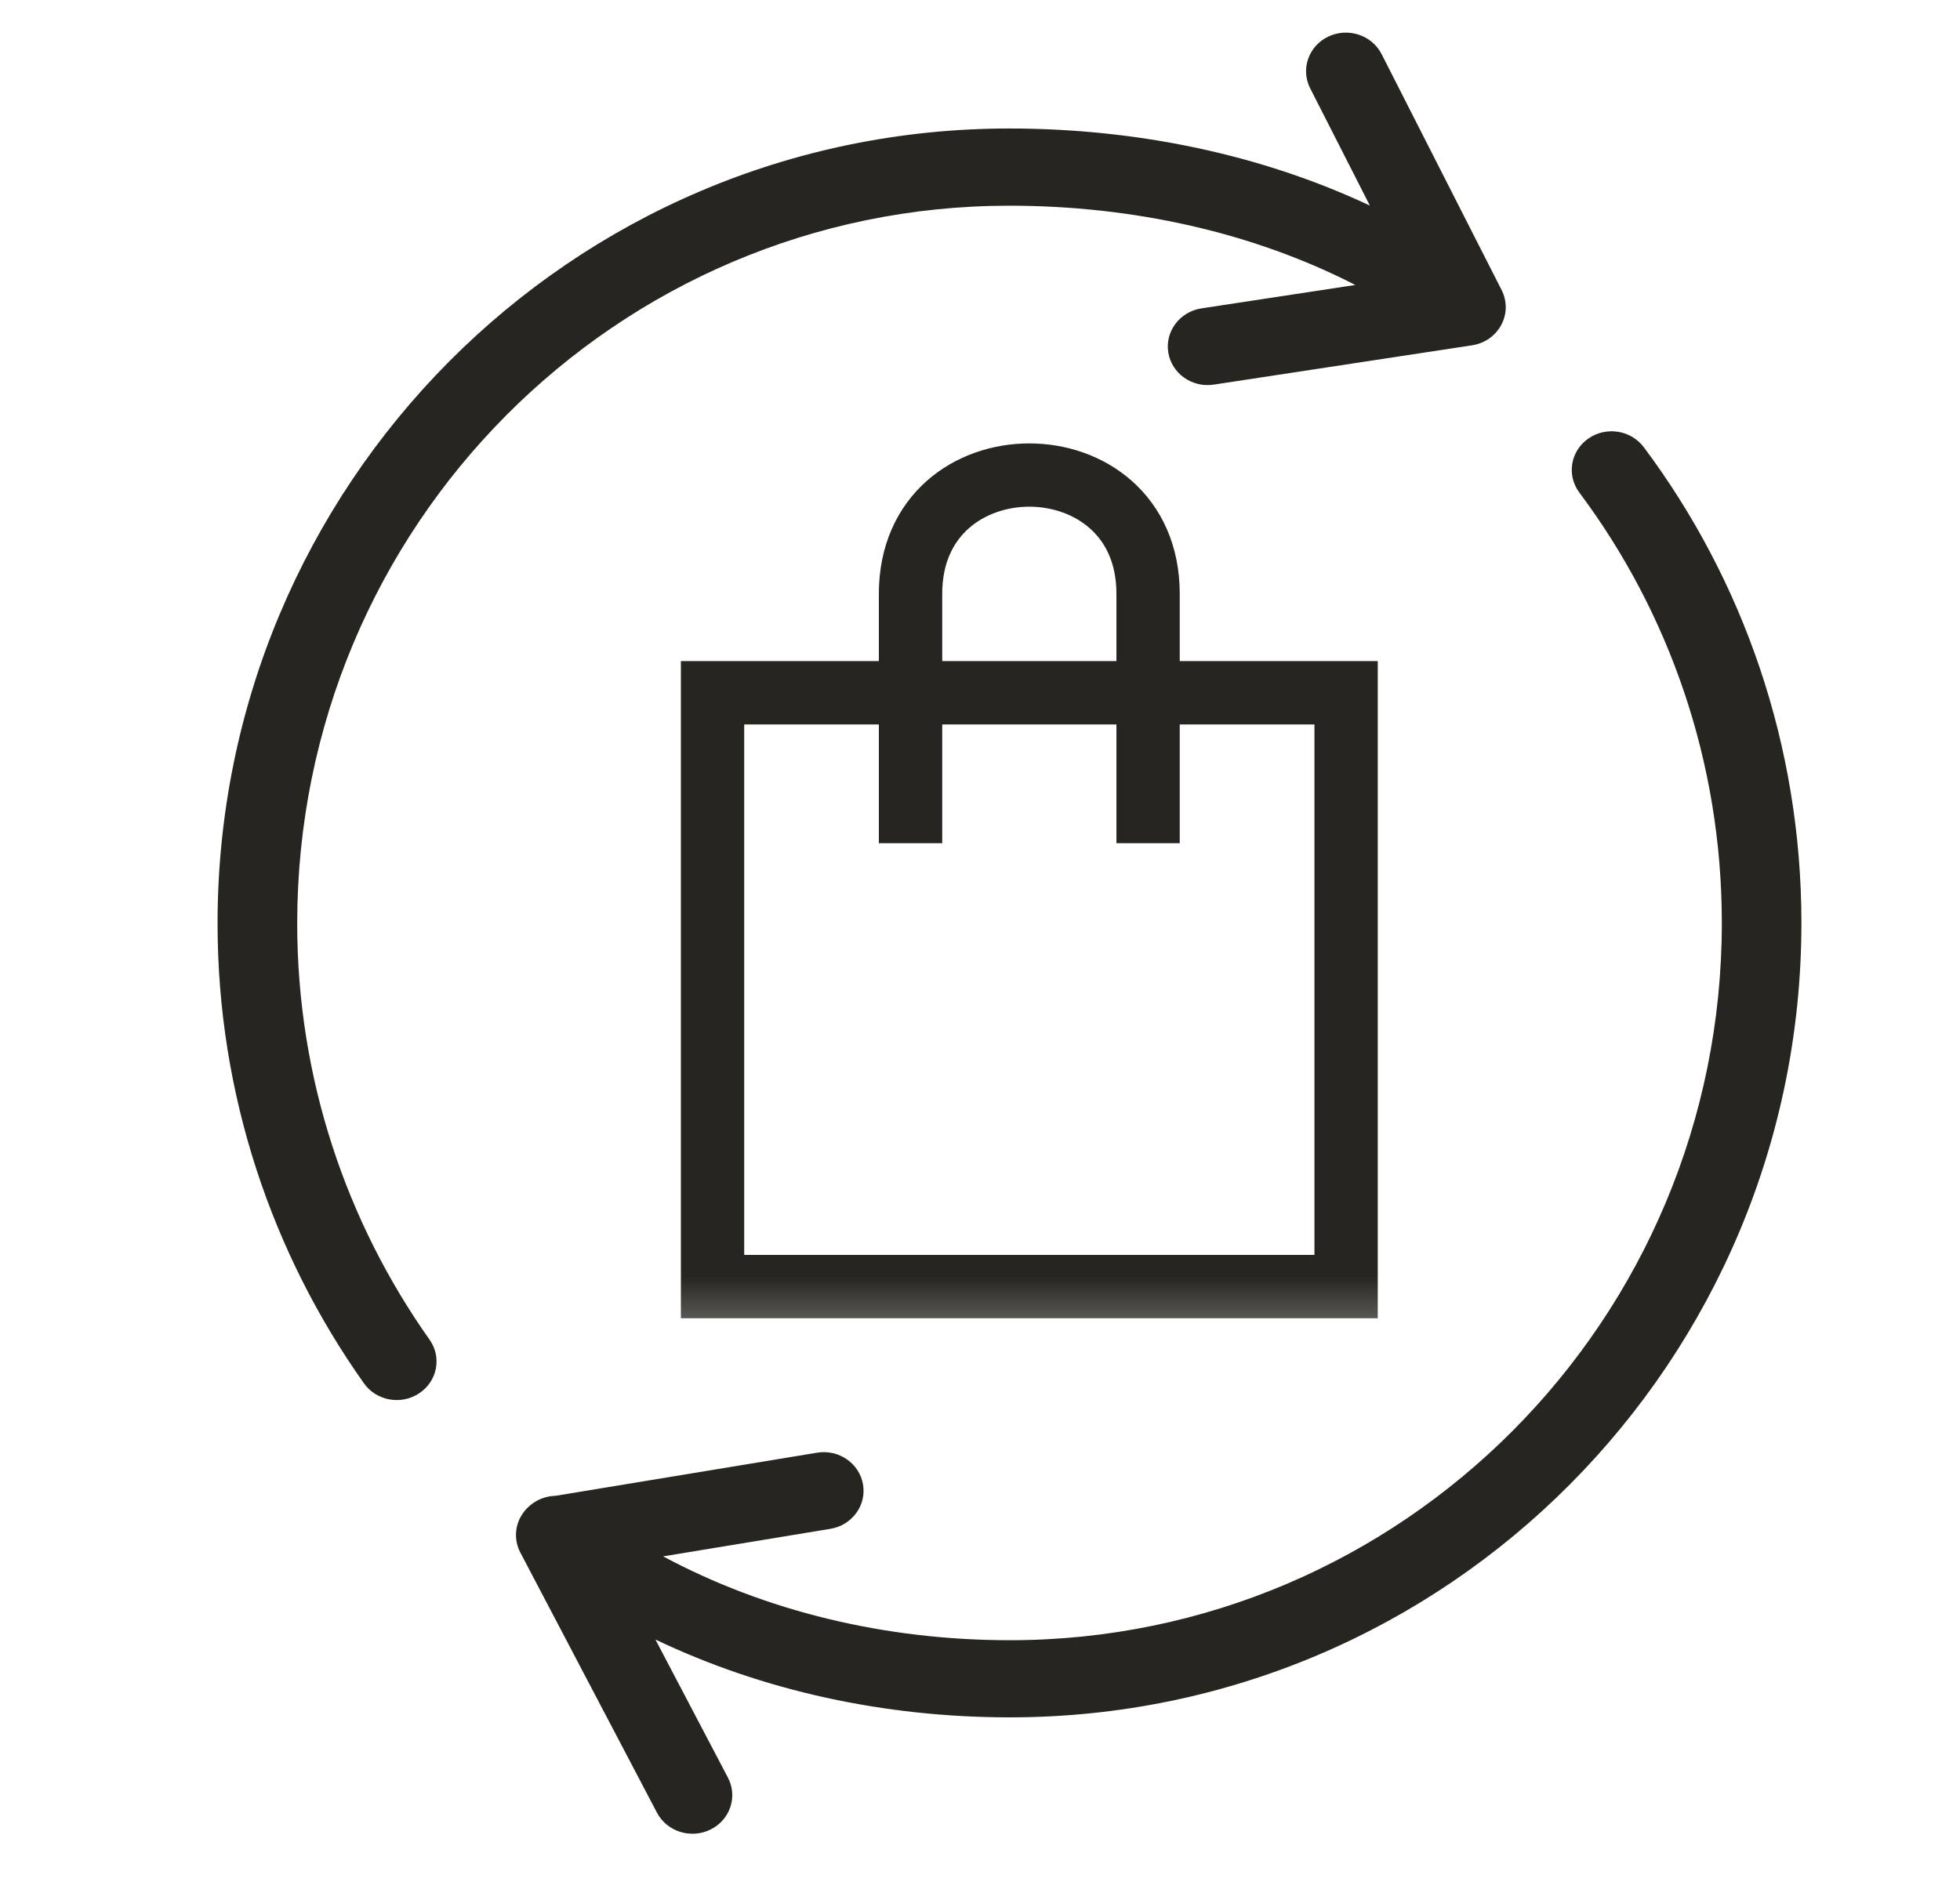
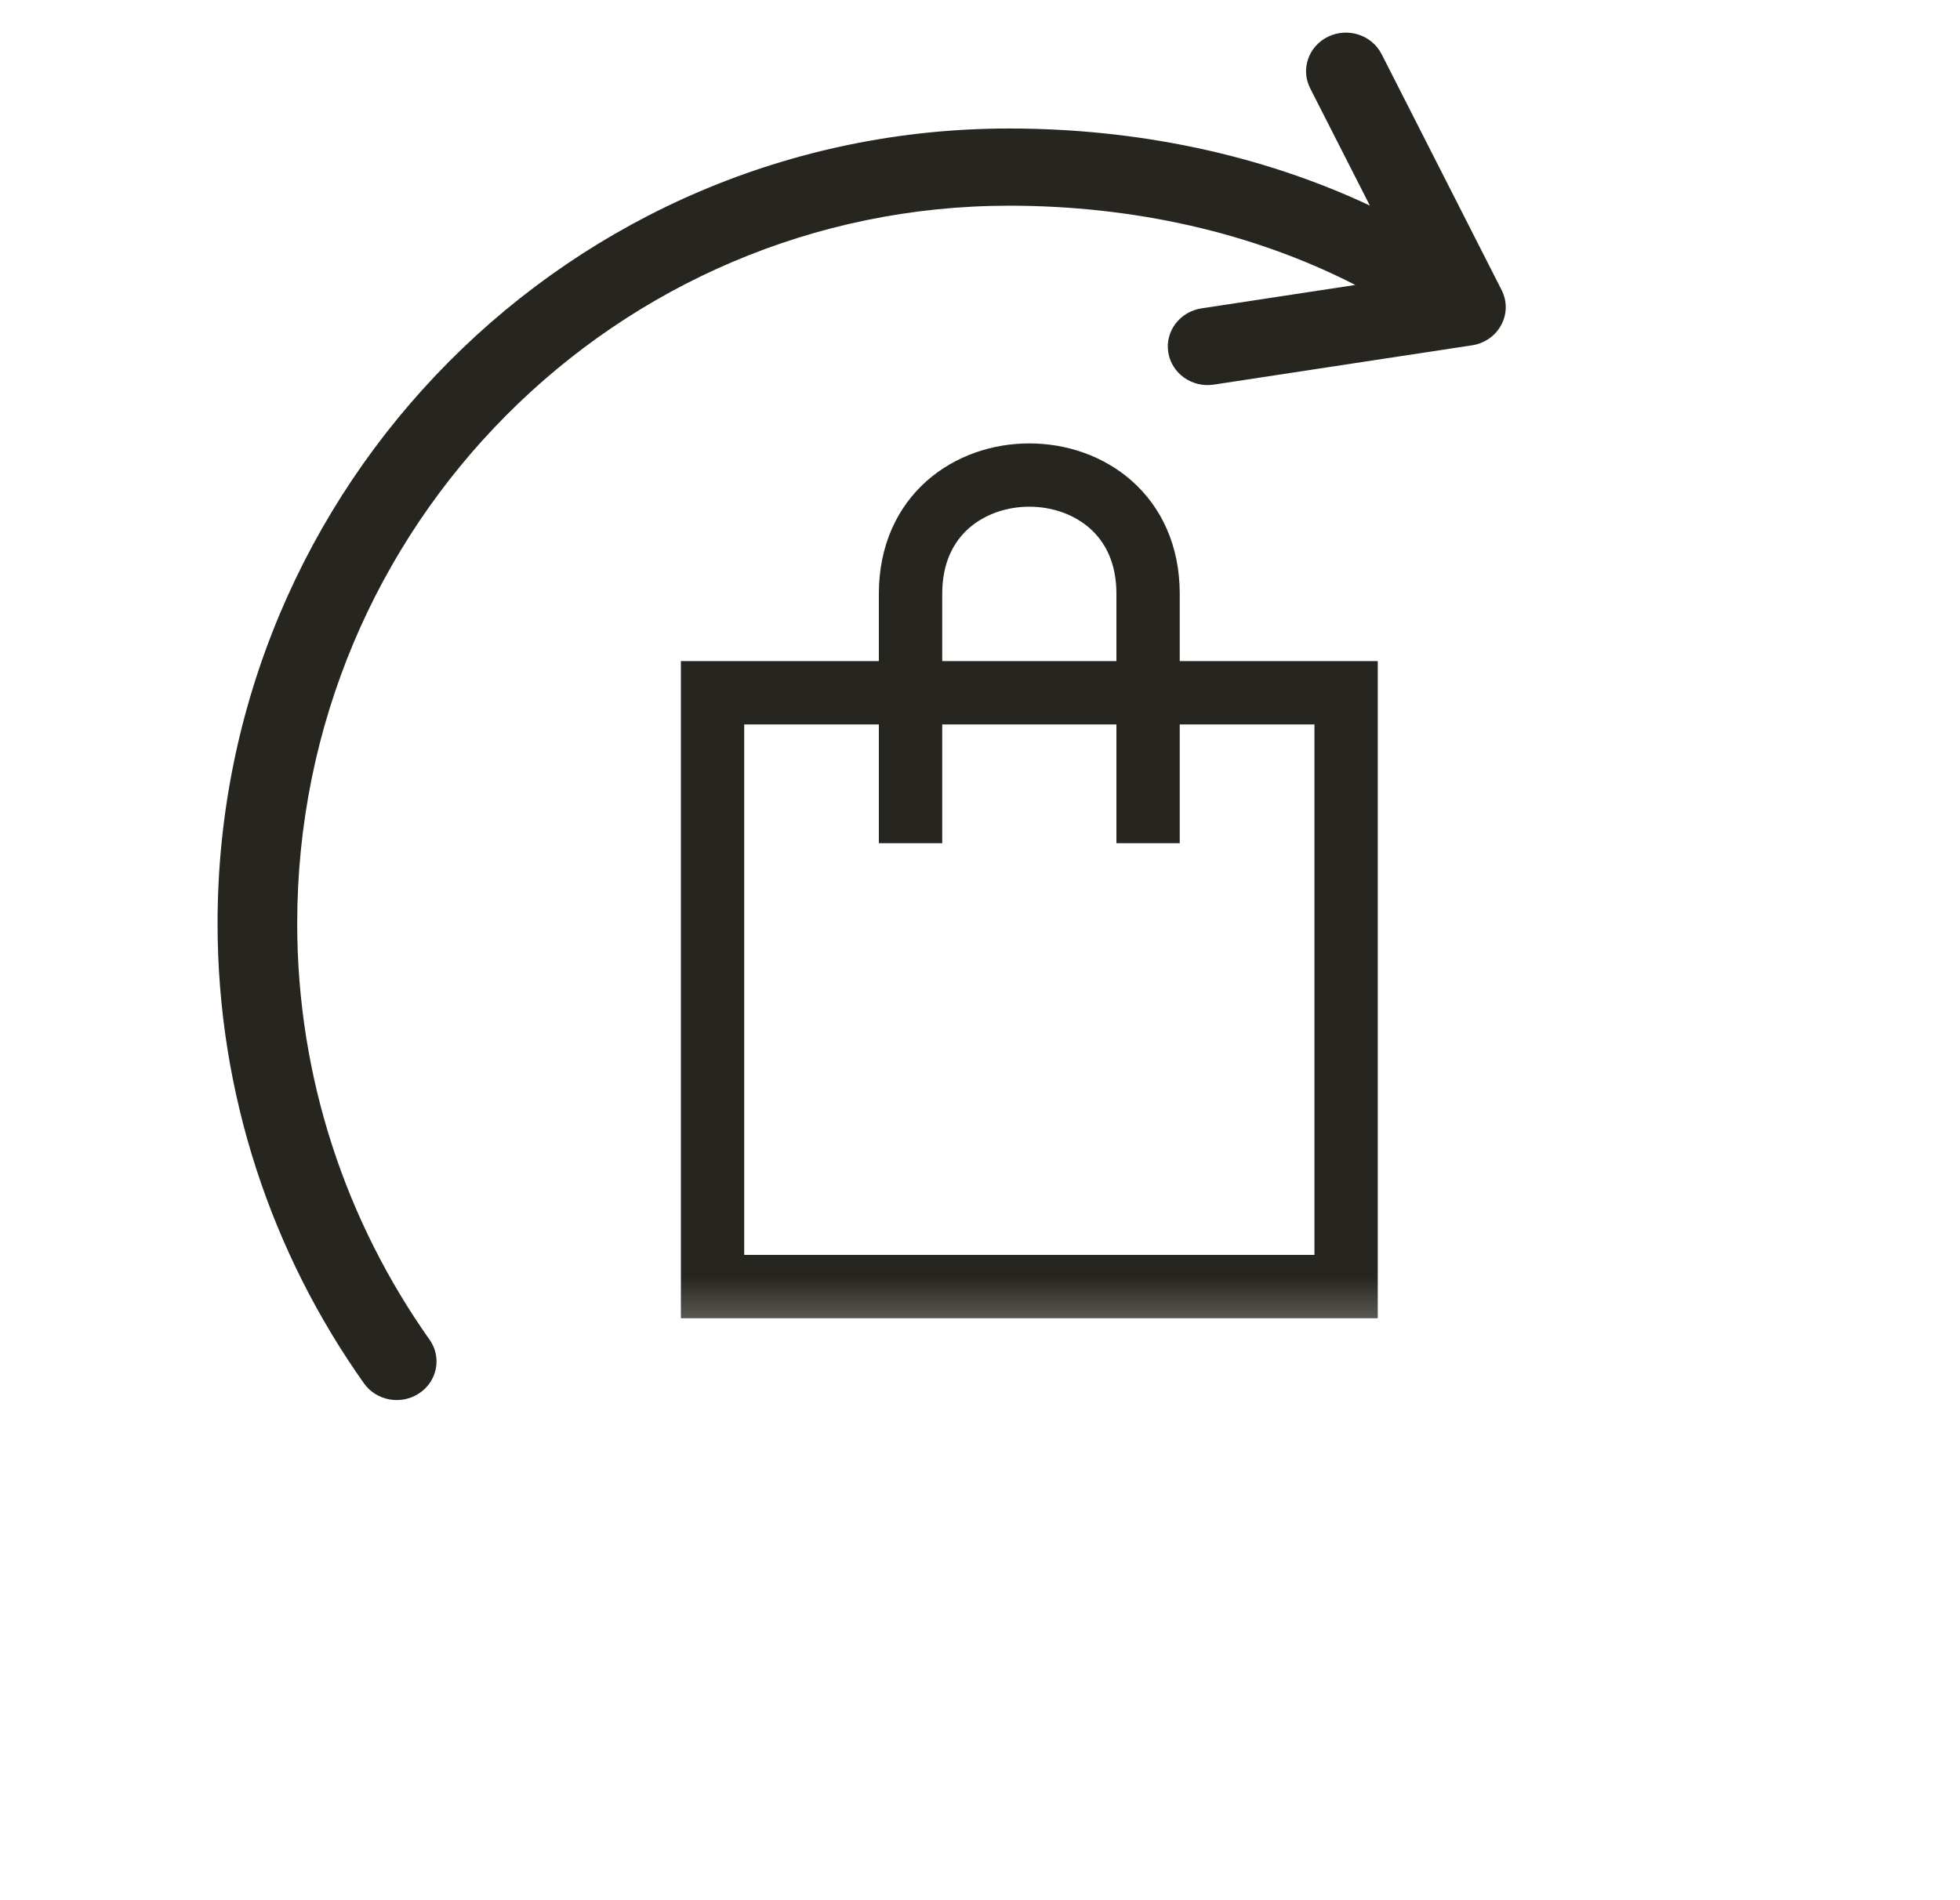
<svg xmlns="http://www.w3.org/2000/svg" width="33" height="32" viewBox="0 0 33 32" fill="none">
  <mask id="mask0" mask-type="alpha" maskUnits="userSpaceOnUse" x="0" y="0" width="33" height="32">
    <rect x="0.997" width="32" height="32" fill="#C4C4C4" />
  </mask>
  <g mask="url(#mask0)">
    <path fill-rule="evenodd" clip-rule="evenodd" d="M23.262 0.912C23.098 0.59 22.696 0.458 22.364 0.616C22.032 0.775 21.895 1.165 22.059 1.487L23.064 3.462C21.217 2.594 19.121 2.164 16.992 2.164C9.606 2.164 3.663 8.176 3.663 15.552C3.663 18.436 4.581 21.113 6.127 23.295C6.336 23.591 6.753 23.667 7.059 23.463C7.364 23.26 7.442 22.856 7.232 22.56C5.836 20.587 5.004 18.166 5.004 15.552C5.004 8.848 10.393 3.464 16.992 3.464C19.079 3.464 21.097 3.915 22.819 4.799L20.229 5.193C19.863 5.249 19.613 5.582 19.67 5.936C19.728 6.291 20.071 6.533 20.436 6.477L24.785 5.815C24.996 5.783 25.178 5.656 25.276 5.472C25.375 5.289 25.377 5.071 25.283 4.886L23.262 0.912Z" fill="#27251F" />
-     <path fill-rule="evenodd" clip-rule="evenodd" d="M27.677 7.532C27.459 7.241 27.04 7.176 26.74 7.387C26.44 7.598 26.374 8.004 26.591 8.295C28.097 10.308 28.99 12.824 28.99 15.543C28.99 22.238 23.601 27.622 17.002 27.622C14.898 27.622 12.889 27.133 11.165 26.21L13.982 25.746C14.347 25.685 14.592 25.35 14.53 24.996C14.468 24.642 14.122 24.404 13.757 24.464L9.353 25.19C9.198 25.194 9.045 25.249 8.924 25.353C8.856 25.409 8.8 25.478 8.759 25.557C8.663 25.742 8.664 25.959 8.76 26.144L11.061 30.526C11.229 30.846 11.633 30.973 11.963 30.81C12.293 30.647 12.424 30.256 12.256 29.936L11.035 27.61C12.845 28.474 14.89 28.921 17.002 28.921C24.387 28.921 30.33 22.91 30.33 15.543C30.33 12.546 29.346 9.764 27.677 7.532Z" fill="#27251F" />
  </g>
  <mask id="mask1" mask-type="alpha" maskUnits="userSpaceOnUse" x="8" y="6" width="17" height="17">
    <path d="M8.997 6.667H24.997V22.667H8.997V6.667Z" fill="#C4C4C4" />
  </mask>
  <g mask="url(#mask1)">
    <path fill-rule="evenodd" clip-rule="evenodd" d="M22.331 12H12.331V21.333H22.331V12ZM11.664 11.333V22H22.997V11.333H11.664Z" fill="#27251F" />
    <path fill-rule="evenodd" clip-rule="evenodd" d="M11.464 11.133H23.197V22.2H11.464V11.133ZM11.864 11.533V21.8H22.797V11.533H11.864ZM12.13 11.8H22.53V21.533H12.13V11.8ZM12.53 12.2V21.133H22.131V12.2H12.53Z" fill="#27251F" />
    <path fill-rule="evenodd" clip-rule="evenodd" d="M16.177 8.749C15.877 9.016 15.664 9.424 15.664 10V14H14.997V10C14.997 9.243 15.284 8.651 15.734 8.251C16.177 7.857 16.759 7.667 17.33 7.667C17.901 7.667 18.483 7.857 18.927 8.251C19.377 8.651 19.664 9.243 19.664 10V14H18.997V10C18.997 9.424 18.784 9.016 18.484 8.749C18.177 8.477 17.759 8.333 17.33 8.333C16.901 8.333 16.483 8.477 16.177 8.749Z" fill="#27251F" />
    <path fill-rule="evenodd" clip-rule="evenodd" d="M15.601 8.101C16.085 7.671 16.717 7.467 17.33 7.467C17.944 7.467 18.575 7.671 19.059 8.101C19.554 8.541 19.863 9.189 19.863 10V14.2H18.797V10C18.797 9.478 18.607 9.126 18.351 8.899C18.085 8.663 17.716 8.533 17.33 8.533C16.944 8.533 16.575 8.663 16.309 8.899C16.054 9.126 15.864 9.478 15.864 10V14.2H14.797V10C14.797 9.189 15.106 8.541 15.601 8.101Z" fill="#27251F" />
  </g>
</svg>